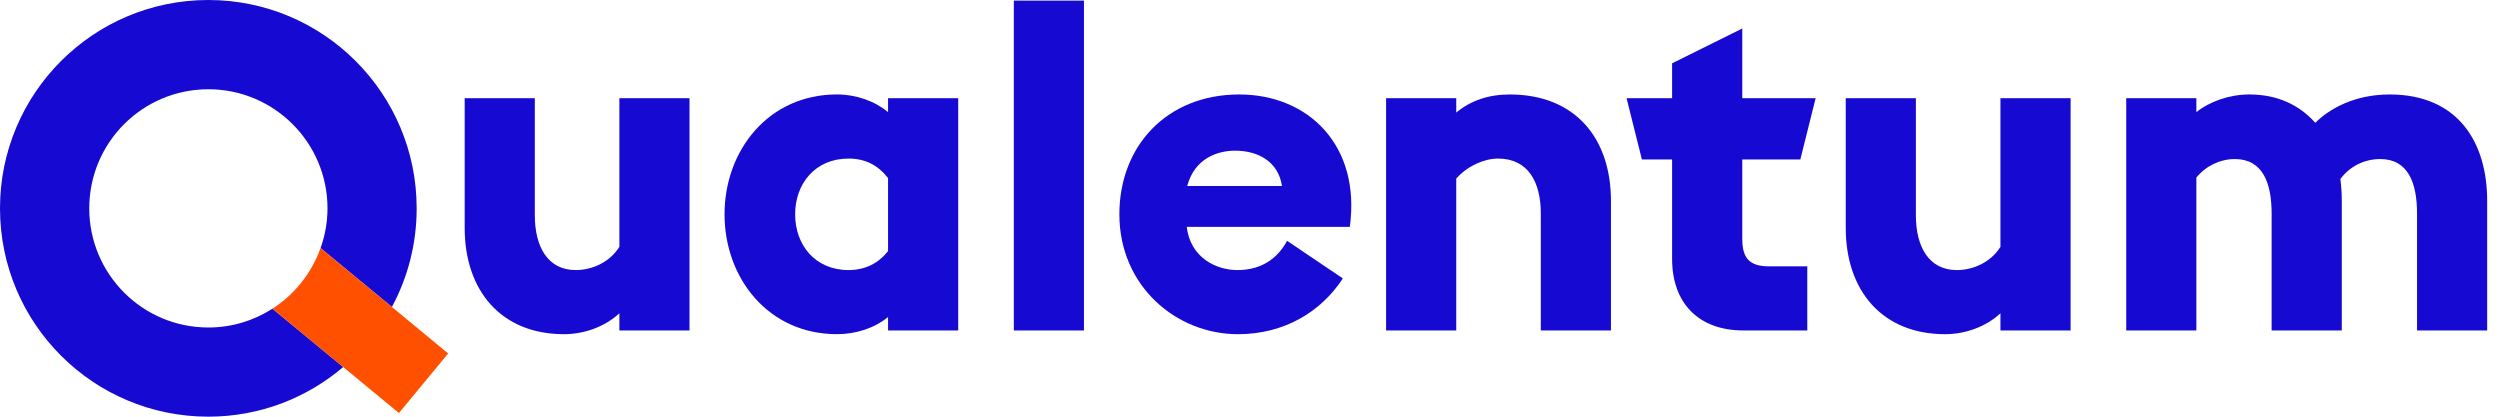
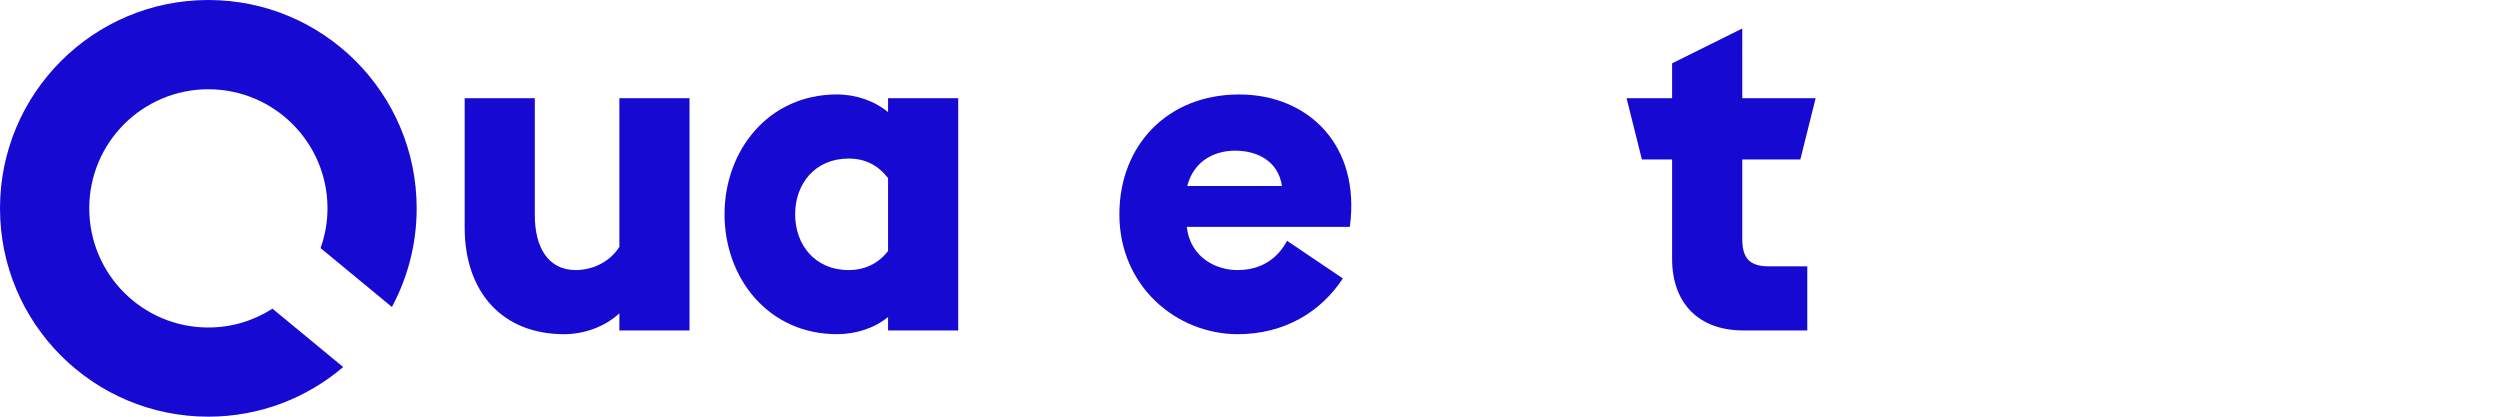
<svg xmlns="http://www.w3.org/2000/svg" width="108" height="18" viewBox="0 0 108 18" fill="none">
  <path d="M26.757 14.276H29.787V4.241H26.757V10.664C26.355 11.306 25.613 11.667 24.87 11.667C23.666 11.667 23.104 10.664 23.104 9.299V4.241H20.074V9.841C20.074 12.57 21.659 14.437 24.368 14.437C25.231 14.437 26.134 14.116 26.757 13.533V14.276Z" fill="#1609D2" />
  <path d="M38.364 14.276H41.395V4.241H38.364V4.843C37.783 4.362 36.98 4.08 36.157 4.08C33.187 4.08 31.3 6.509 31.3 9.258C31.3 12.008 33.186 14.436 36.157 14.436C36.98 14.436 37.782 14.175 38.364 13.694V14.276ZM36.658 11.667C35.214 11.667 34.35 10.583 34.35 9.259C34.35 7.934 35.214 6.85 36.658 6.85C37.401 6.85 37.943 7.152 38.364 7.693V10.844C37.943 11.386 37.361 11.667 36.658 11.667Z" fill="#1609D2" />
-   <path d="M43.797 14.276H46.827V0.026H43.797V14.276Z" fill="#1609D2" />
  <path d="M53.475 14.437C55.482 14.437 57.067 13.473 58.011 12.028L55.602 10.403C55.201 11.146 54.518 11.667 53.455 11.667C52.552 11.667 51.428 11.145 51.267 9.801H58.312C58.793 6.289 56.525 4.081 53.535 4.081C50.424 4.081 48.357 6.289 48.357 9.259C48.357 12.369 50.826 14.437 53.475 14.437ZM53.355 6.509C54.338 6.509 55.221 6.97 55.381 8.034H51.288C51.608 6.83 52.612 6.509 53.355 6.509Z" fill="#1609D2" />
-   <path d="M59.879 14.276H62.91V7.713C63.412 7.152 64.134 6.85 64.716 6.85C66.02 6.85 66.563 7.874 66.563 9.218V14.276H69.593V8.677C69.593 5.968 68.047 4.081 65.218 4.081C64.315 4.081 63.532 4.342 62.91 4.864V4.241H59.879V14.276Z" fill="#1609D2" />
  <path d="M78.075 14.276V11.506H76.429C75.607 11.506 75.266 11.185 75.266 10.322V6.89H77.774L78.436 4.241H75.266V1.231L72.235 2.736V4.241H70.268L70.93 6.89H72.235V11.185C72.235 13.112 73.399 14.275 75.306 14.275H78.075V14.276Z" fill="#1609D2" />
-   <path d="M86.419 14.276H89.45V4.241H86.419V10.664C86.018 11.306 85.275 11.667 84.533 11.667C83.329 11.667 82.766 10.664 82.766 9.299V4.241H79.736V9.841C79.736 12.57 81.322 14.437 84.031 14.437C84.894 14.437 85.797 14.116 86.419 13.533V14.276Z" fill="#1609D2" />
-   <path d="M98.134 14.276H101.165V8.677C101.165 8.356 101.144 8.034 101.104 7.734C101.506 7.192 102.128 6.871 102.831 6.871C104.035 6.871 104.416 7.914 104.416 9.219V14.276H107.446V8.677C107.446 6.168 106.202 4.081 103.232 4.081C101.686 4.081 100.603 4.723 100.021 5.305C99.319 4.522 98.375 4.081 97.171 4.081C96.308 4.081 95.465 4.382 94.883 4.844V4.241H91.853V14.276H94.883V7.673C95.284 7.171 95.907 6.871 96.549 6.871C97.753 6.871 98.134 7.914 98.134 9.219V14.276H98.134Z" fill="#1609D2" />
  <path d="M13.848 10.717C14.039 10.183 14.148 9.605 14.148 9C14.148 6.161 11.844 3.856 9 3.856C6.157 3.856 3.856 6.161 3.856 9C3.856 11.844 6.157 14.148 9 14.148C10.022 14.148 10.97 13.848 11.77 13.335L14.826 15.856C13.257 17.191 11.226 18 9 18C4.03 18 0 13.974 0 9C0 4.03 4.03 0 9 0C13.97 0 18 4.03 18 9C18 10.544 17.613 11.991 16.93 13.261L13.848 10.717Z" fill="#1609D2" />
-   <path d="M19.36 15.27L17.234 17.843L14.825 15.856L11.769 13.335C12.725 12.721 13.46 11.804 13.847 10.717L16.93 13.261L19.36 15.27Z" fill="#FF5000" />
</svg>